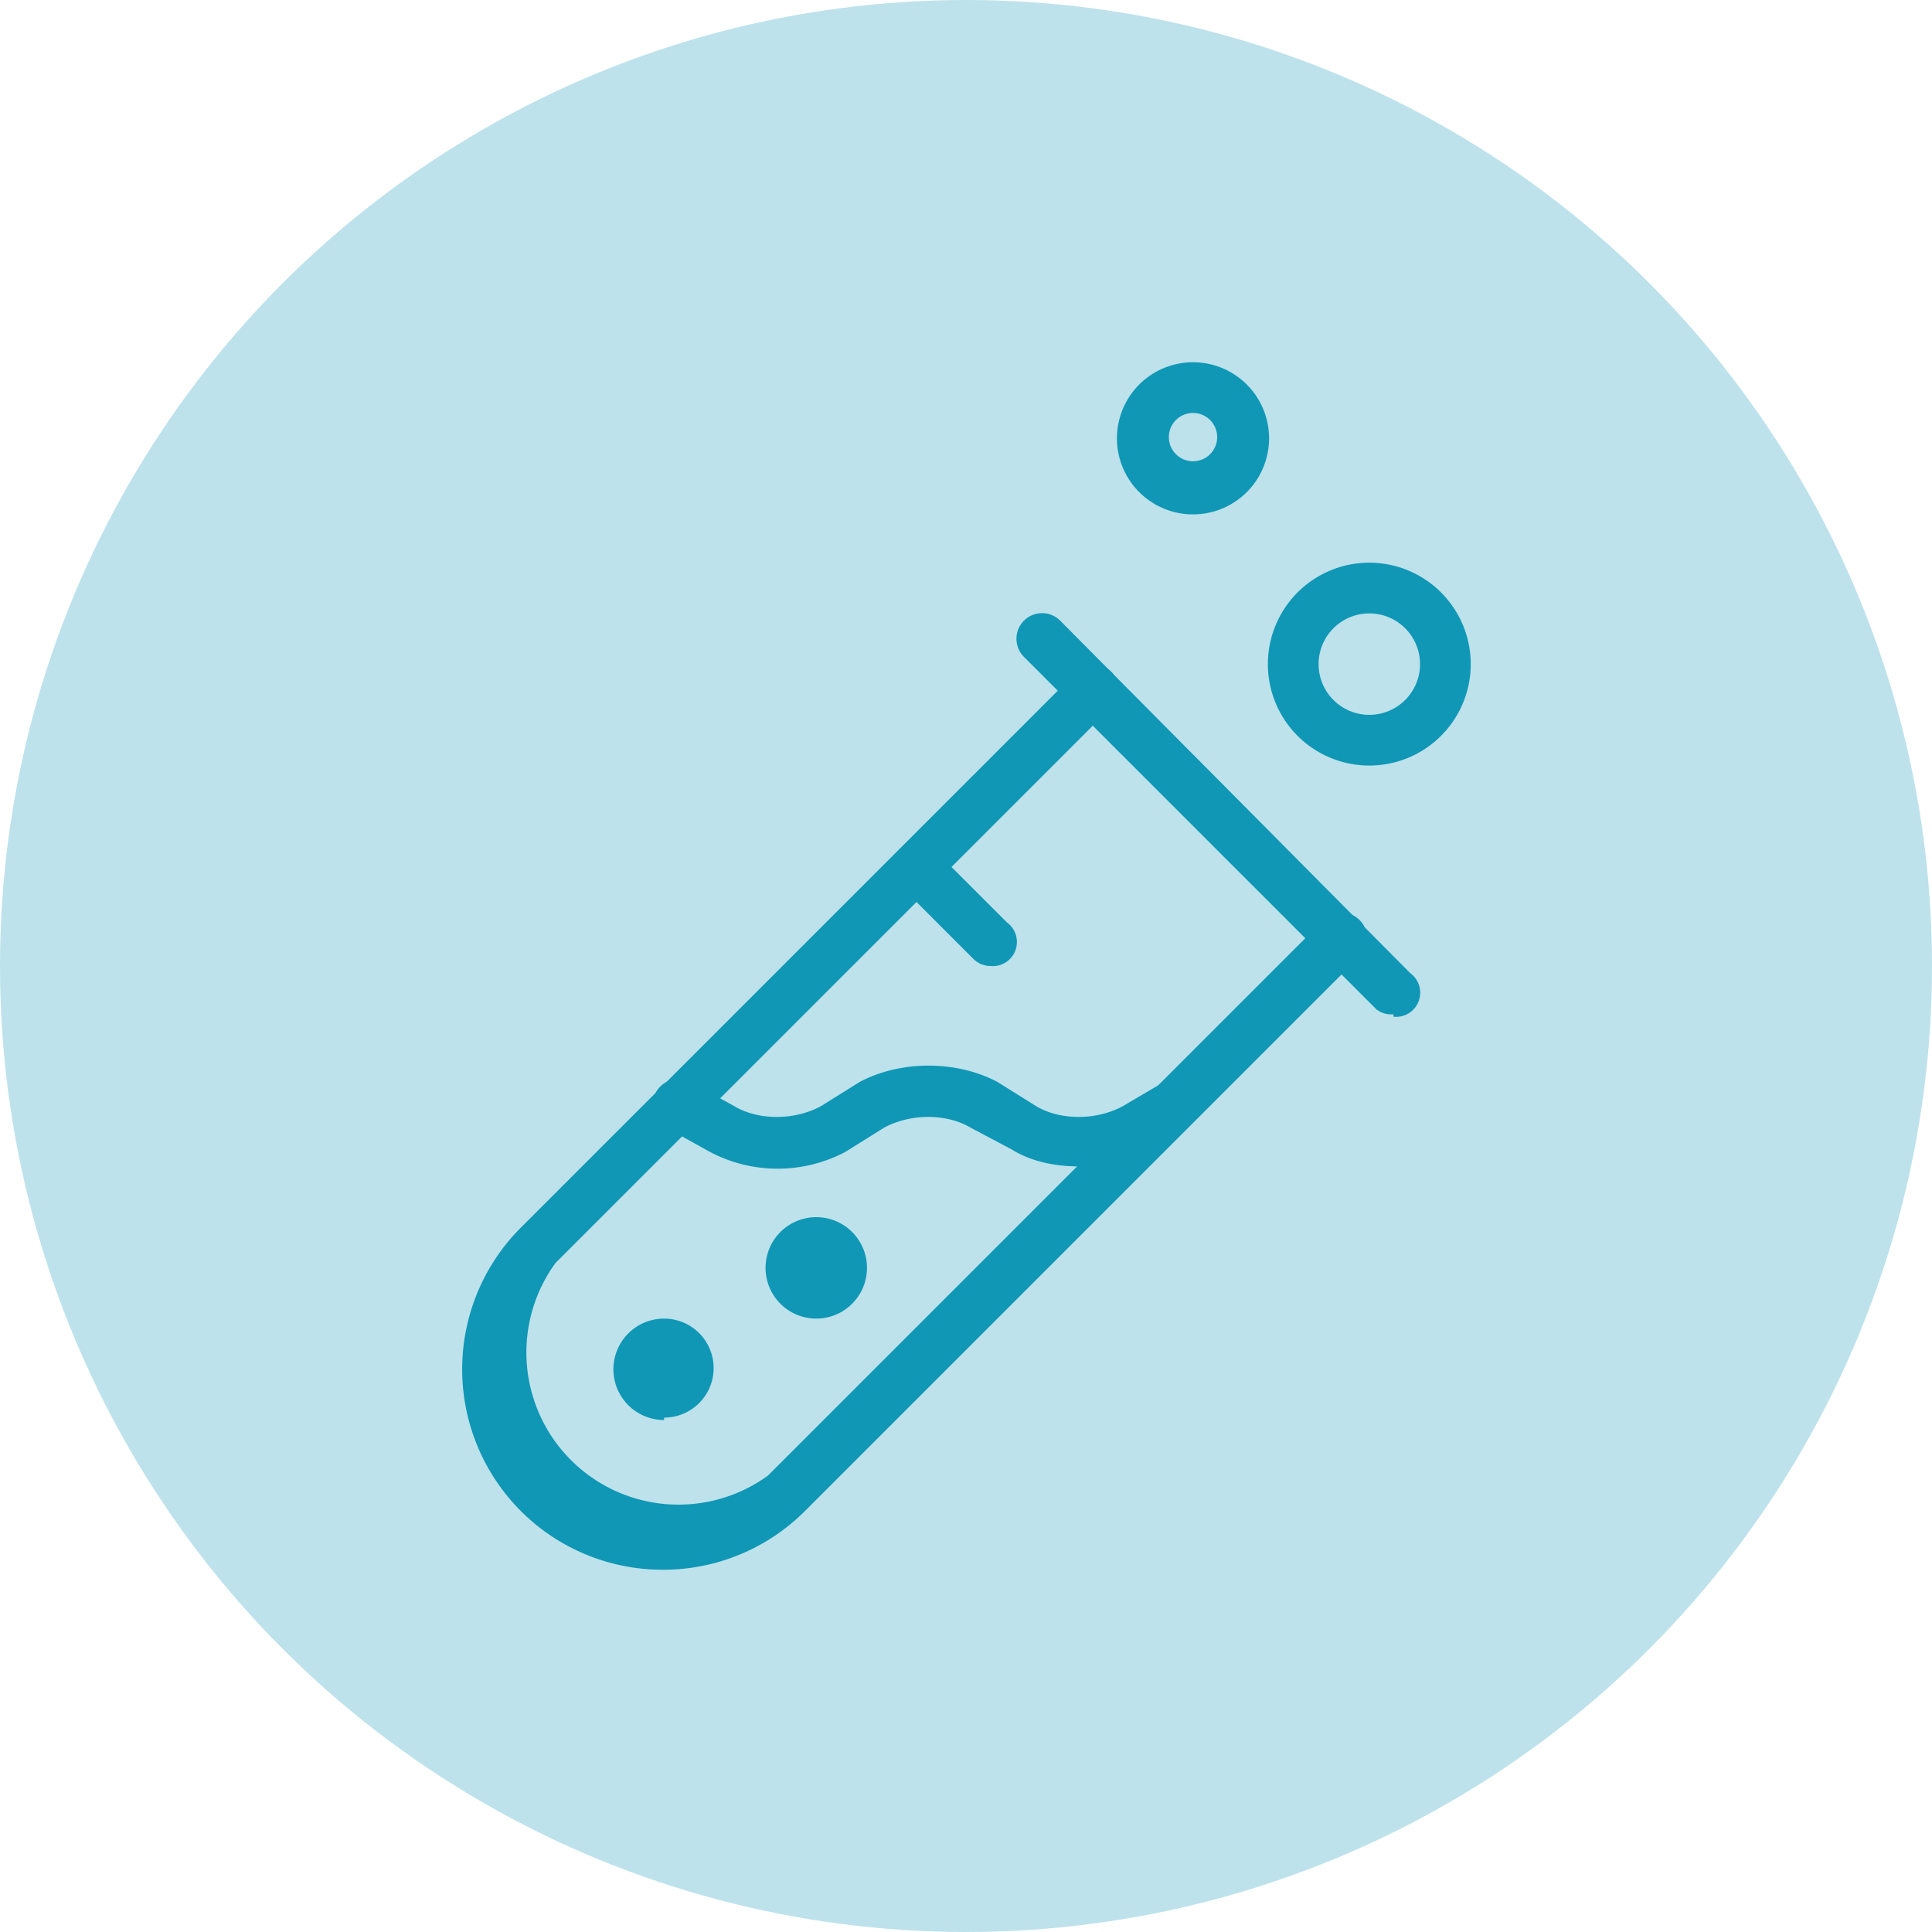
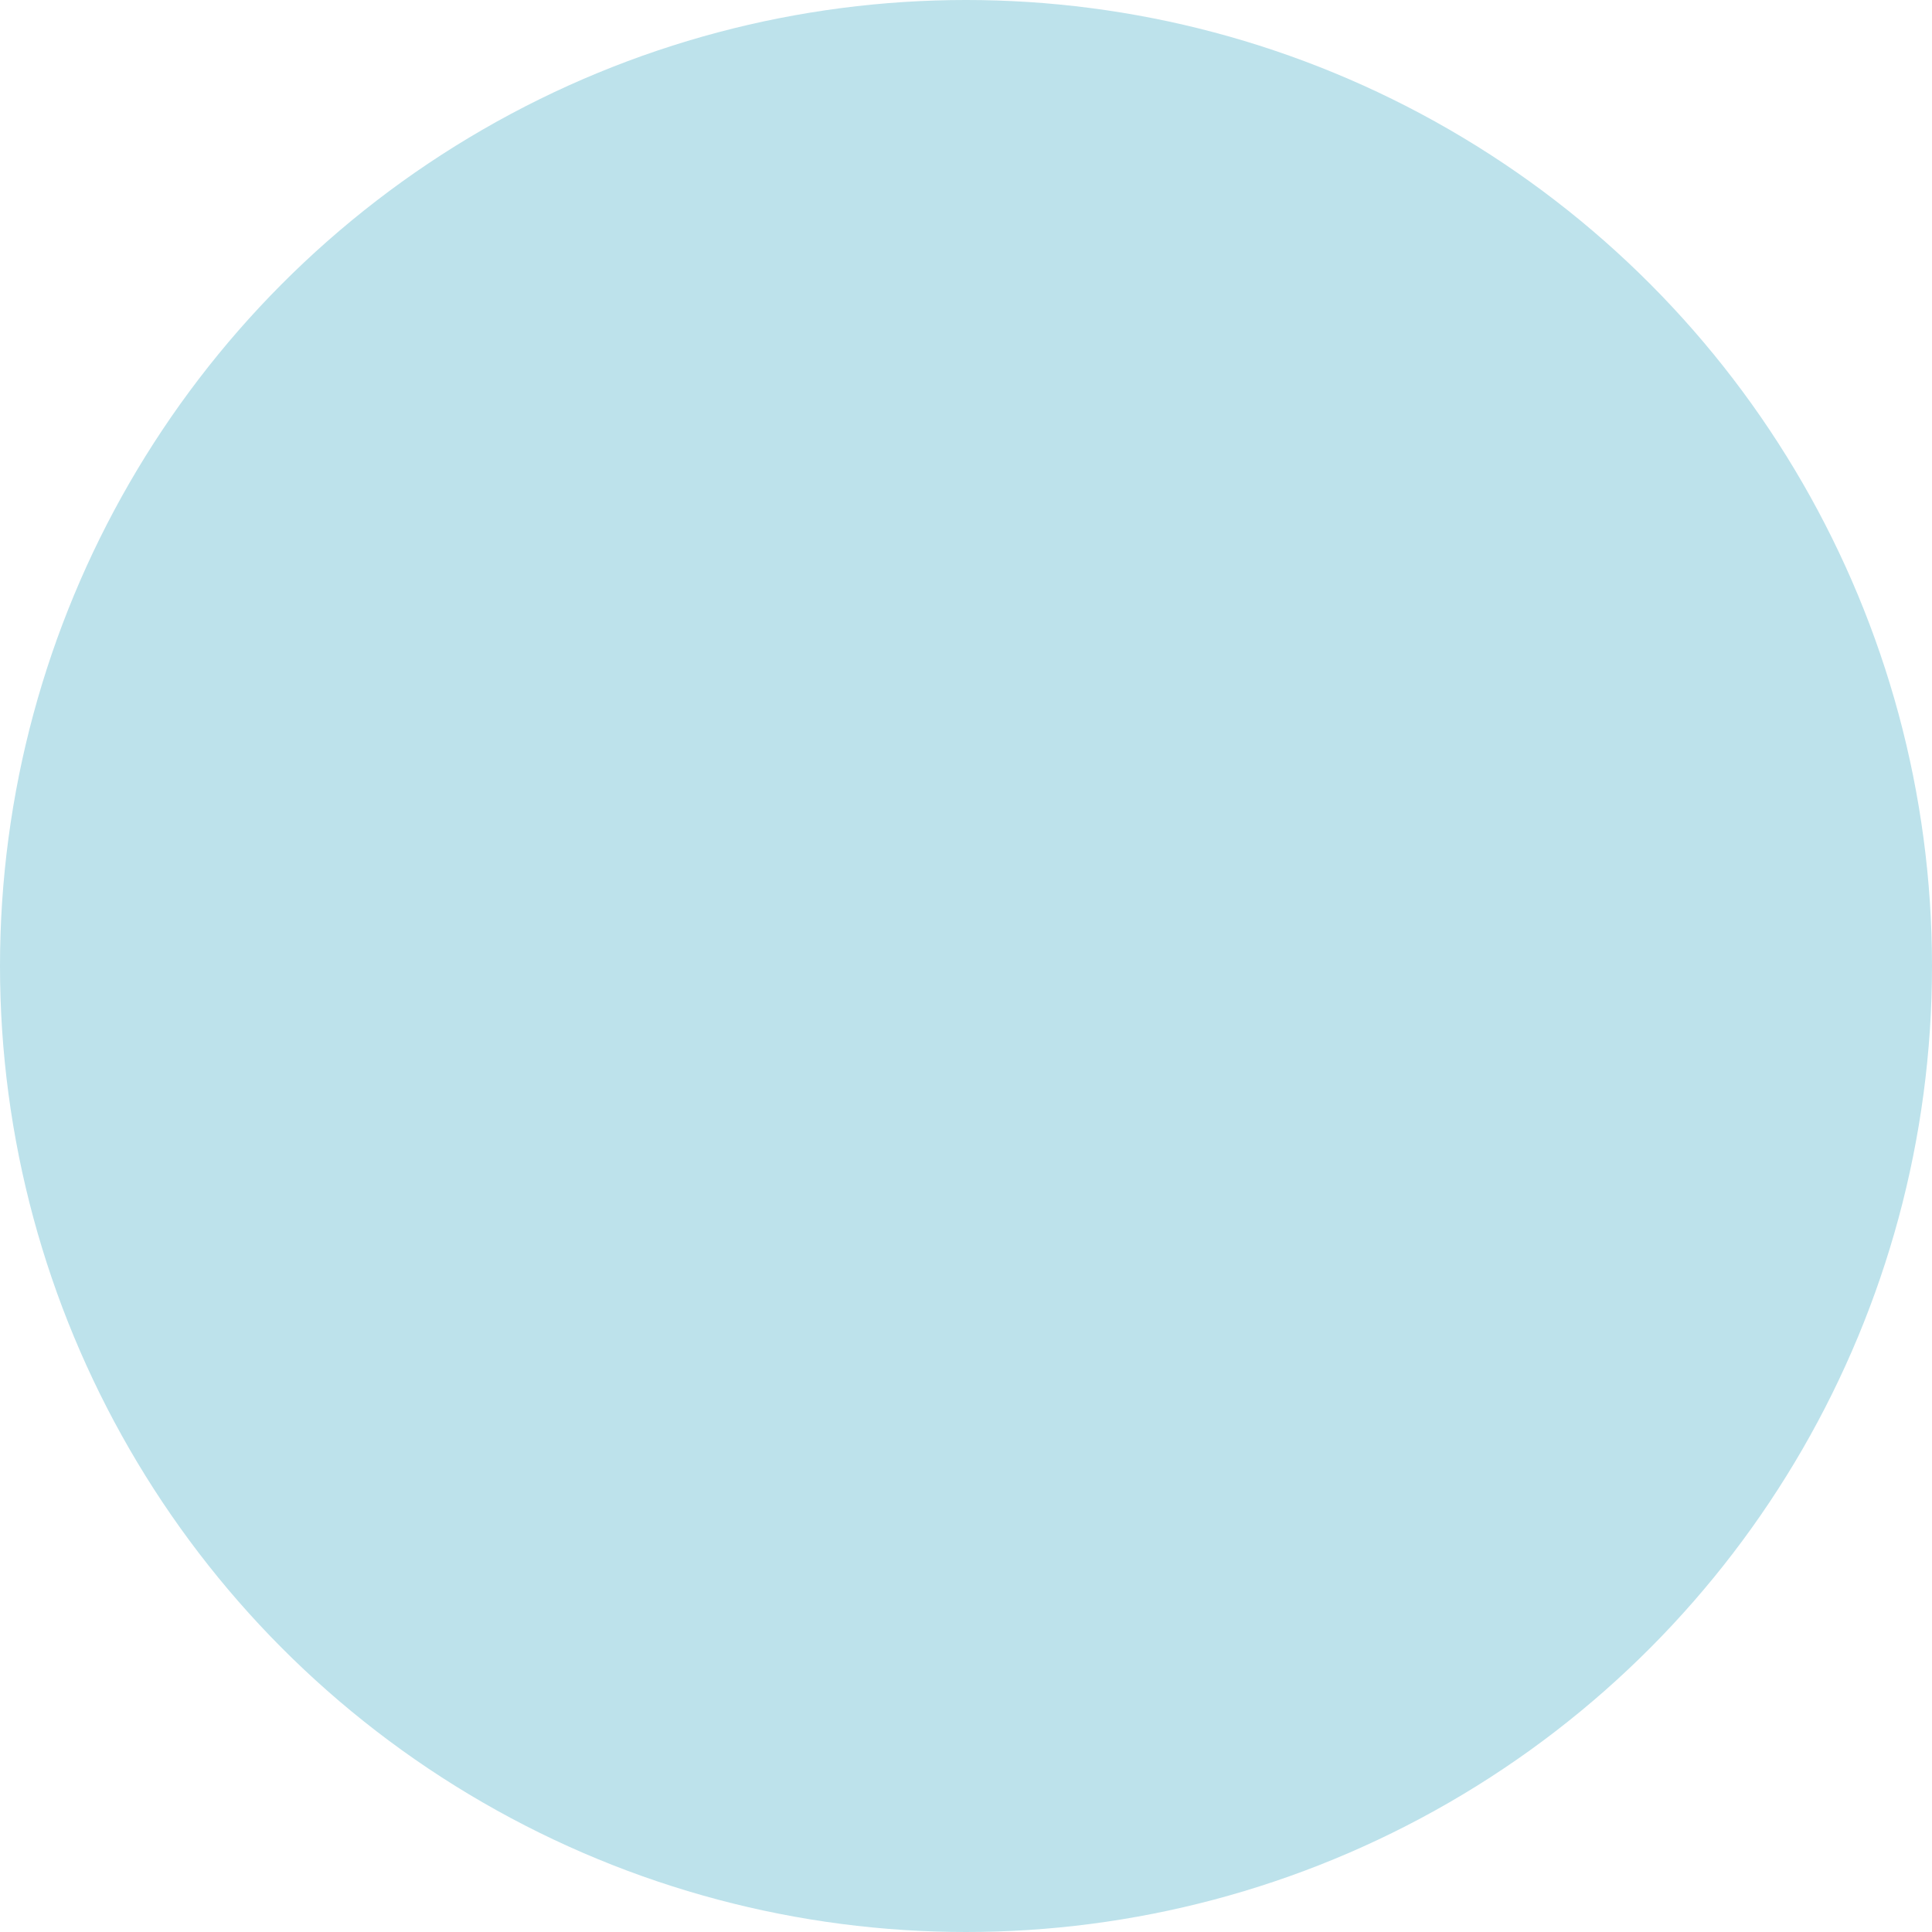
<svg xmlns="http://www.w3.org/2000/svg" width="80" height="80" viewBox="0 0 80 80" fill="none">
  <circle cx="40" cy="40" r="40" fill="#BDE2EB" />
  <g clip-path="url(#clip0_804_717)" fill="#1097B6">
-     <path d="M27.5 65a8.3 8.3 0 0 1-5.9-14.2l23-23a1 1 0 0 1 1.4 1.5l-23 23a6.3 6.3 0 0 0 8.8 8.8l23-23a1 1 0 0 1 1.5 1.5l-23 23a8.3 8.3 0 0 1-5.8 2.4Z" />
    <path d="M57.7 42a1 1 0 0 1-.7-.2L42.4 27.2a1 1 0 0 1 1.5-1.5l14.5 14.6a1 1 0 0 1-.7 1.8ZM56.7 31.7a4.2 4.2 0 1 1 0-8.4 4.2 4.2 0 0 1 0 8.4Zm0-6.3a2 2 0 1 0 0 4.2 2 2 0 0 0 0-4.2ZM49.4 21.3a3.1 3.1 0 1 1 0-6.3 3.1 3.1 0 0 1 0 6.3Zm0-4.2a1 1 0 1 0 0 2 1 1 0 0 0 0-2ZM27.5 58.8a2 2 0 1 1 0-4.2 2 2 0 0 1 0 4.1ZM33.8 54.6a2 2 0 1 1 0-4.2 2 2 0 0 1 0 4.2ZM41 40a1 1 0 0 1-.7-.3l-3-3a1 1 0 0 1 1.4-1.5l3 3A1 1 0 0 1 41 40ZM44.7 48.3c-1 0-2-.2-2.8-.7l-1.7-.9c-1-.6-2.5-.6-3.6 0l-1.6 1a6 6 0 0 1-5.6 0l-1.8-1a1 1 0 1 1 1-1.9l1.8 1c1 .6 2.5.6 3.6 0l1.6-1c1.7-.9 4-.9 5.7 0l1.6 1c1 .6 2.5.6 3.6 0l1.7-1a1 1 0 0 1 1 1.8l-1.7 1c-.8.5-1.8.7-2.8.7Z" />
  </g>
  <defs>
    <clipPath id="clip0_804_717">
-       <path fill="#fff" d="M15 15h50v50H15z" />
-     </clipPath>
+       </clipPath>
  </defs>
</svg>